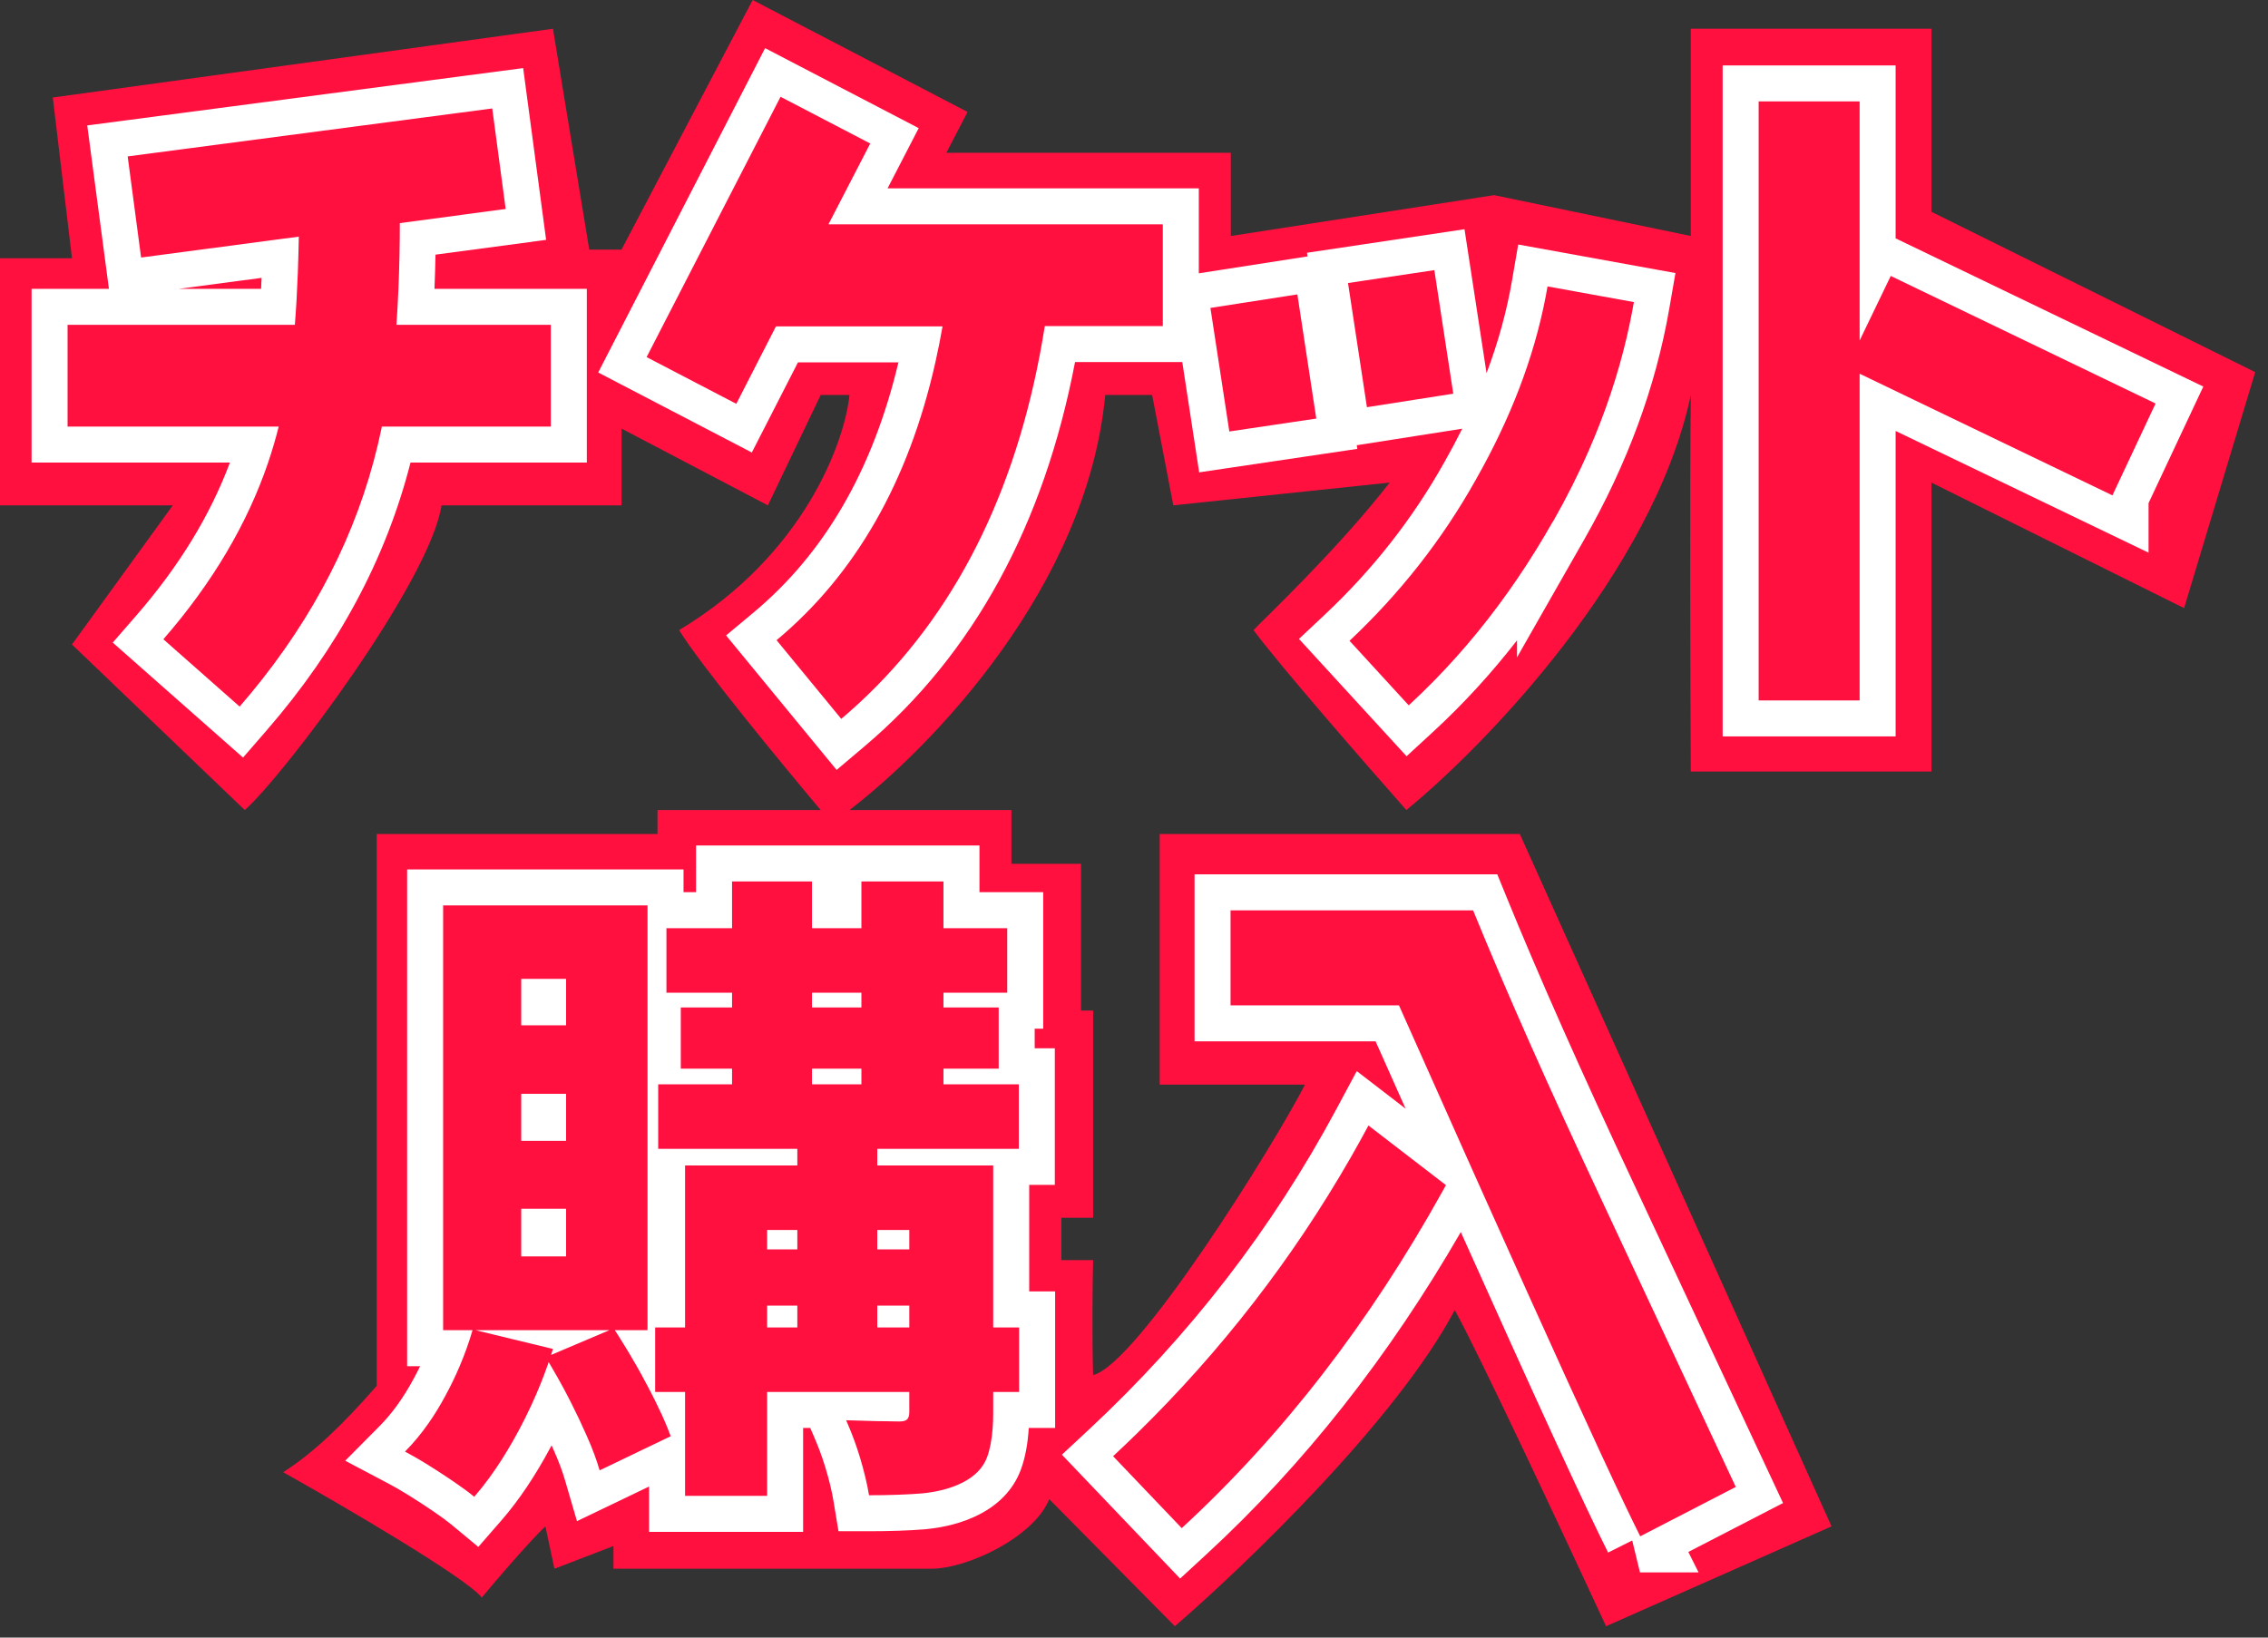
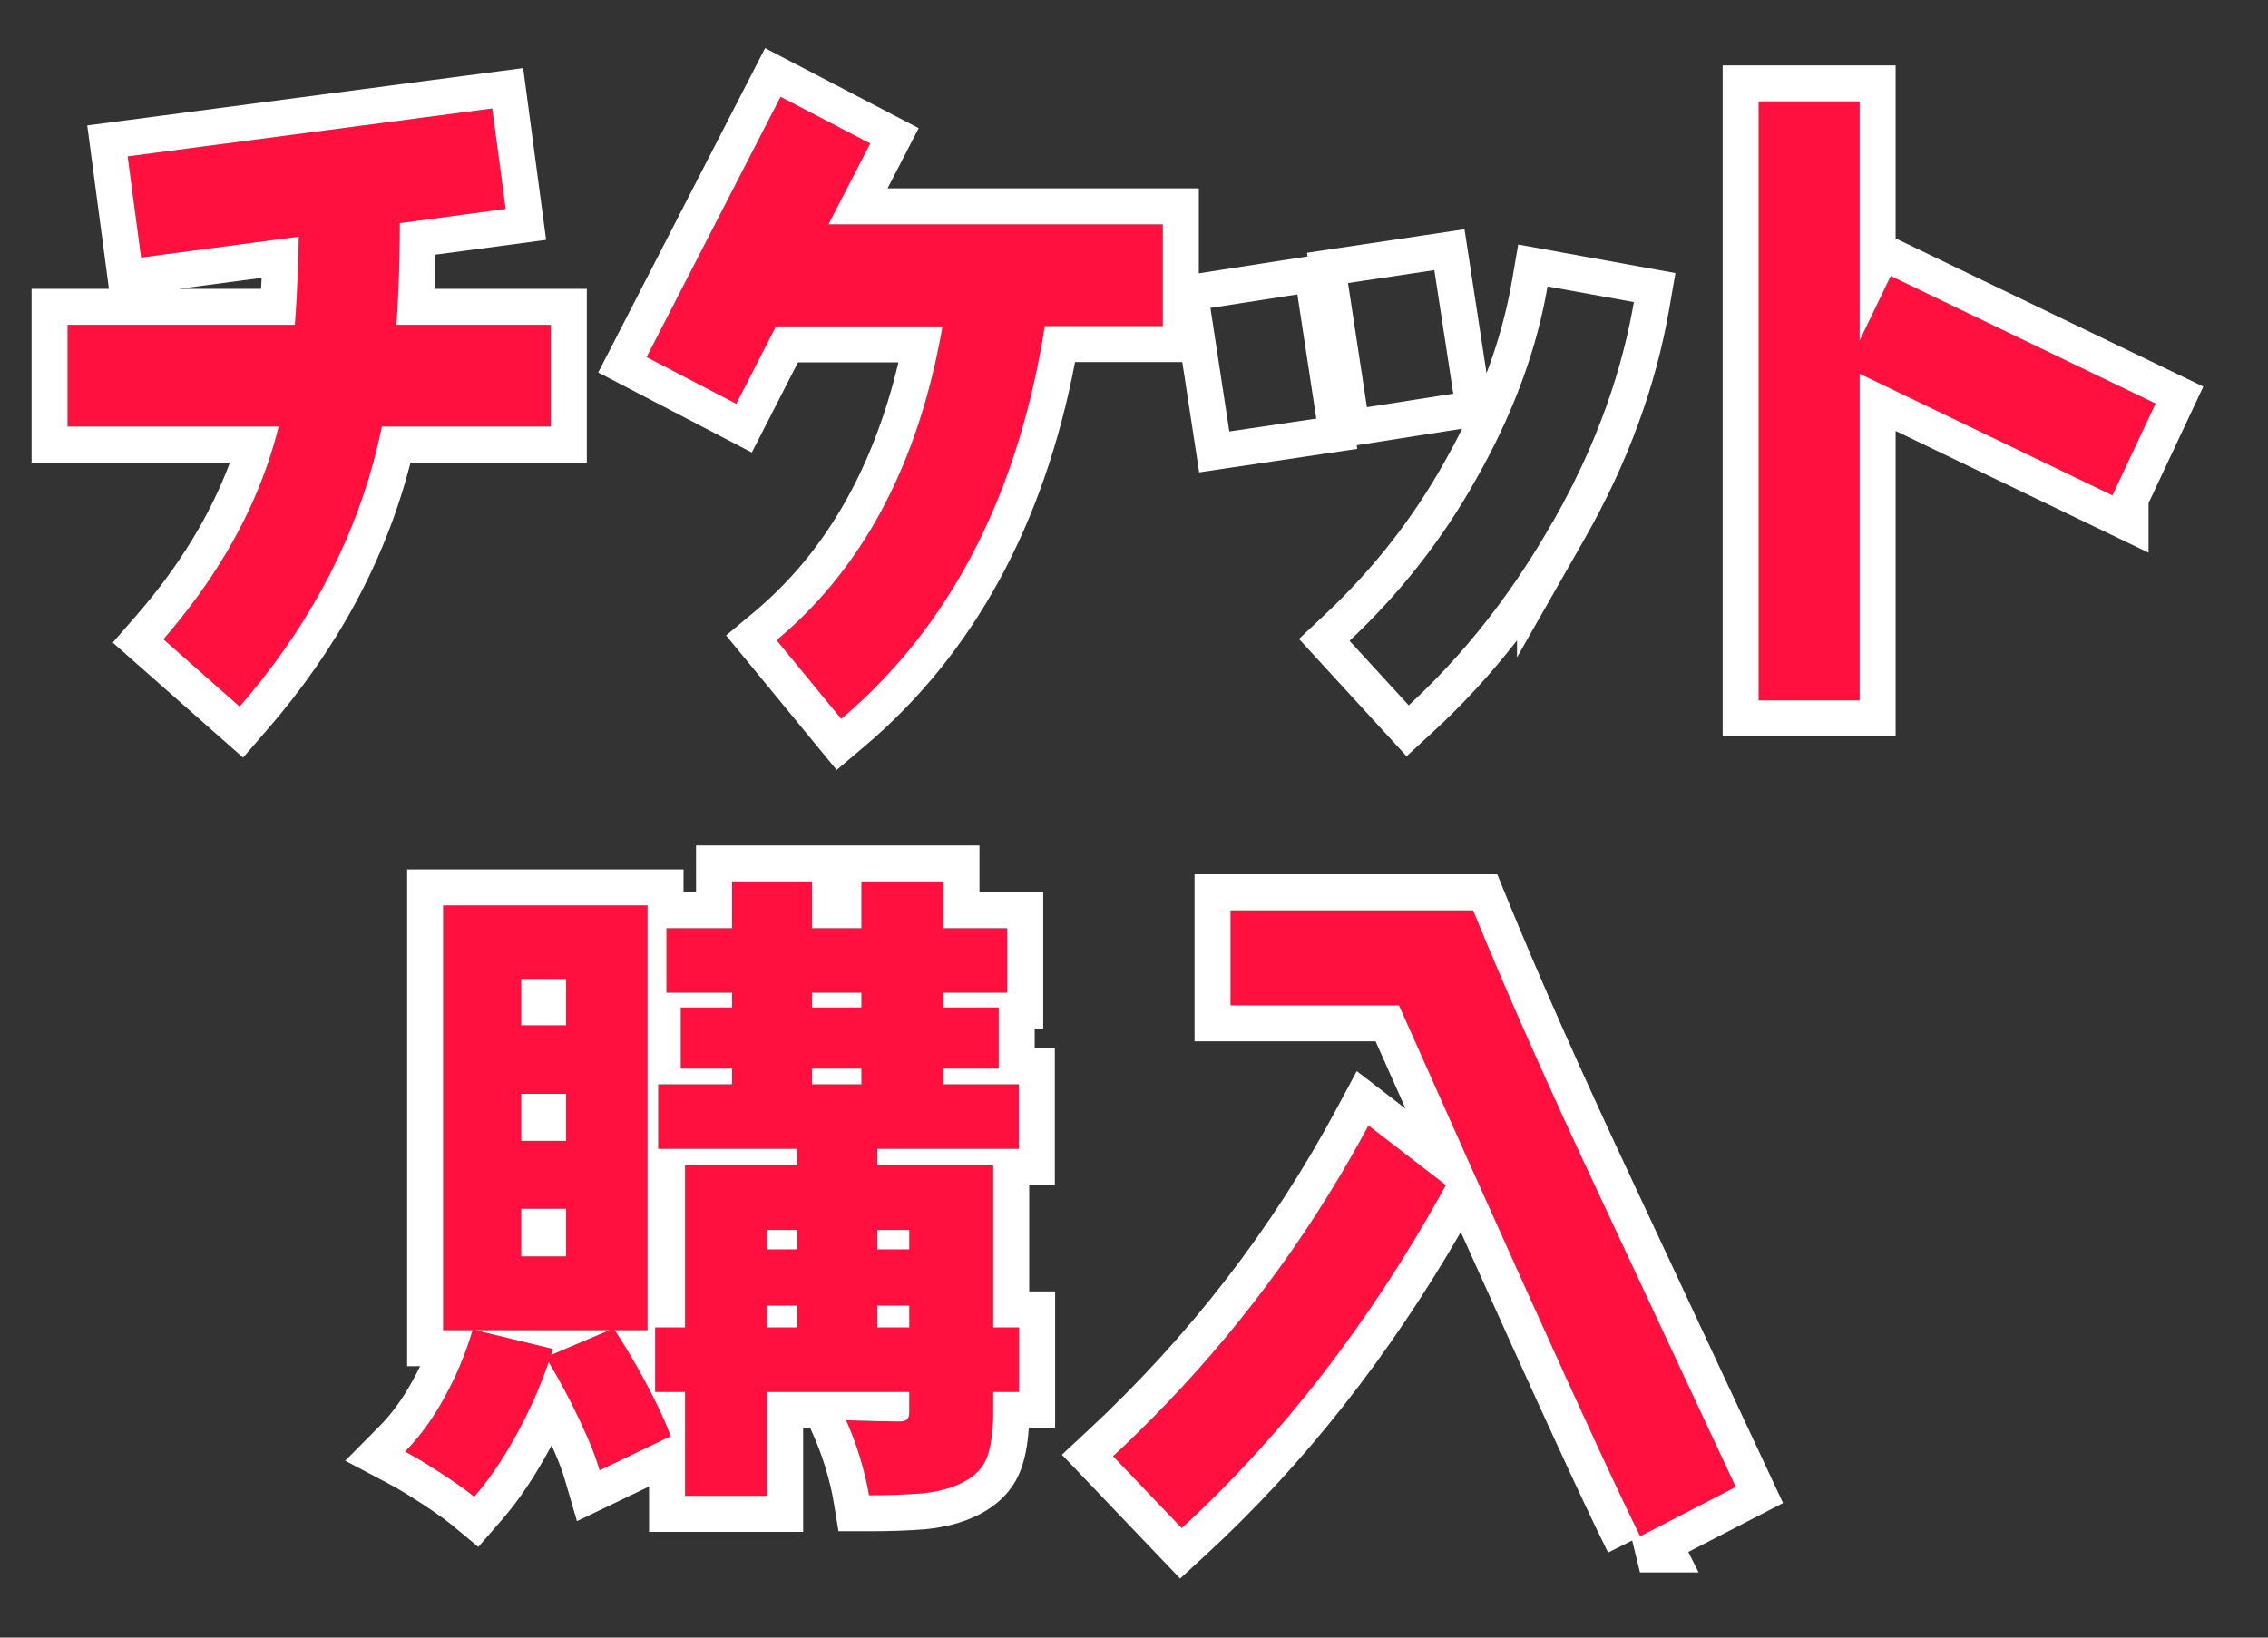
<svg xmlns="http://www.w3.org/2000/svg" width="126" height="91" viewBox="0 0 126 91" fill="none">
  <rect x="0" y="0" width="126" height="91" fill="#333333" stroke="none" />
-   <path d="M3.999 14.35L2.933 5.418L30.719 1.597L32.736 13.87H34.529L41.815 0L53.752 6.221L52.575 8.49H68.379V13.114L83.006 10.844L93.934 13.114V1.597H107.3V11.769L125.289 20.679L121.338 33.793L107.3 26.816V42.872H93.934C93.906 38.136 93.867 27.322 93.934 21.949C91.849 31.775 82.529 41.419 78.13 45.013C75.888 42.478 71.052 36.929 69.64 35.014C70.144 34.47 74.263 30.599 77.206 26.816L65.185 28.082L64.008 21.949H61.402C60.393 32.634 51.735 41.527 47.194 45.013H56.19V48H60.057V56.154H60.729V67.67H58.964V70.024H60.729C60.701 71.173 60.662 74.059 60.729 76.413C63.167 75.817 70.733 63.719 72.498 60.273H64.428V46.346H84.435L101.752 84.819L89.226 90.367C86.957 85.463 82.098 75.085 80.82 72.798C77.592 78.918 69.108 87.061 65.269 90.367L58.291 83.306C57.451 85.407 53.752 87.173 51.735 87.173H34.081V85.912L30.803 87.173L30.299 84.819C29.99 85.099 28.853 86.282 26.768 88.77C25.826 87.627 19.018 83.652 15.731 81.808C17.353 80.784 19.034 79.187 20.93 77.008V46.346H36.528V45.013H45.594C43.461 42.48 38.901 36.934 37.728 35.014C44.661 30.855 46.927 24.571 47.194 21.949H45.594L42.661 28.082L34.529 23.816V28.082H24.53C23.863 32.348 15.731 43.146 13.598 45.013L3.999 35.814L9.599 28.082H0V14.35H3.999Z" fill="#FF103F" />
  <path d="M21.212 23.721C20.059 29.34 17.432 34.515 13.313 39.263L9.076 35.523C12.33 31.783 14.466 27.82 15.483 23.704H3.754V18.051H16.381C16.5 16.582 16.567 14.925 16.601 13.149L7.839 14.31L7.093 8.691L27.347 6.027L28.093 11.612L22.212 12.398C22.212 14.43 22.144 16.326 22.025 18.051H30.601V23.704H21.195L21.212 23.721Z" fill="#FF103F" />
  <path fill-rule="evenodd" clip-rule="evenodd" d="M21.195 23.803C20.159 28.788 17.96 33.423 14.587 37.721C14.18 38.24 13.755 38.754 13.313 39.264L9.076 35.523C11.8 32.392 13.74 29.106 14.896 25.704C15.121 25.042 15.317 24.375 15.483 23.704H3.754V18.051H16.381C16.453 17.156 16.507 16.192 16.545 15.174C16.57 14.52 16.588 13.844 16.601 13.149L7.839 14.31L7.093 8.691L27.347 6.027L28.093 11.612L22.212 12.398C22.212 13.672 22.185 14.892 22.136 16.051C22.107 16.74 22.069 17.407 22.025 18.051H30.601V23.704H21.195L21.212 23.721C21.206 23.749 21.2 23.776 21.195 23.803ZM24.137 16.051H32.601V25.704H22.807C21.435 31.078 18.763 36.033 14.824 40.574L13.502 42.098L6.264 35.708L7.567 34.21C9.966 31.453 11.689 28.608 12.773 25.704H1.754V16.051H6.052L4.847 6.97L29.065 3.784L30.34 13.329L24.195 14.15C24.182 14.8 24.163 15.434 24.137 16.051ZM9.929 16.051H14.505C14.515 15.85 14.524 15.647 14.533 15.441L9.929 16.051Z" fill="white" />
-   <path d="M68.297 23.977L67.246 17.111L72.077 16.36L73.127 23.26L68.297 23.977ZM75.941 22.628L74.89 15.728L79.687 15.011L80.738 21.877L75.941 22.628ZM86.28 28.965C84.077 32.859 81.416 36.292 78.263 39.195L74.975 35.608C77.738 33.013 80.111 30.024 82.009 26.625C83.992 23.123 85.348 19.571 85.975 15.916L90.772 16.787C90.06 20.903 88.568 24.968 86.28 28.982V28.965Z" fill="#FF103F" />
  <path fill-rule="evenodd" clip-rule="evenodd" d="M66.621 26.248L64.967 15.442L72.641 14.248L72.611 14.046L81.362 12.738L82.586 20.736C83.231 19.026 83.706 17.309 84.003 15.578L84.345 13.587L93.08 15.173L92.742 17.128C91.987 21.493 90.409 25.776 88.017 29.972L84.279 36.528V35.584C82.86 37.412 81.308 39.109 79.618 40.666L78.143 42.024L72.165 35.504L73.605 34.151C76.224 31.69 78.468 28.862 80.262 25.649L80.268 25.639C80.611 25.034 80.933 24.428 81.234 23.823L75.376 24.741L75.406 24.943L66.621 26.248ZM84.279 32.186C84.98 31.156 85.644 30.087 86.27 28.982C86.271 28.98 86.271 28.979 86.272 28.977C86.275 28.973 86.277 28.969 86.279 28.965V28.982C86.282 28.977 86.284 28.973 86.287 28.969C86.288 28.967 86.288 28.966 86.289 28.965C87.038 27.65 87.701 26.33 88.279 25.004C89.184 22.932 89.88 20.846 90.372 18.747C90.481 18.28 90.581 17.812 90.67 17.344C90.705 17.158 90.739 16.973 90.771 16.787L85.974 15.916C85.944 16.095 85.911 16.275 85.877 16.454C85.213 19.92 83.894 23.295 82.008 26.625C80.11 30.023 77.737 33.012 74.974 35.608L78.263 39.195C78.753 38.743 79.232 38.279 79.698 37.802C81.375 36.088 82.9 34.212 84.279 32.186ZM68.296 23.977L67.246 17.111L72.076 16.36L73.127 23.26L68.296 23.977ZM75.941 22.628L80.737 21.877L79.686 15.011L74.89 15.728L75.941 22.628Z" fill="white" />
  <path d="M58.042 18.136C56.551 27.564 52.754 34.857 46.737 39.947L43.144 35.574C47.975 31.544 51.042 25.72 52.364 18.136H43.11L40.907 22.44L35.924 19.844L43.364 5.378L48.348 7.974L46.026 12.466H64.602V18.119H58.042V18.136Z" fill="#FF103F" />
  <path fill-rule="evenodd" clip-rule="evenodd" d="M58.042 18.136V18.119H64.601V12.466H46.025L48.347 7.974L43.364 5.378L35.923 19.844L40.906 22.44L43.109 18.136H52.364C52.245 18.817 52.112 19.484 51.965 20.136C50.477 26.751 47.54 31.905 43.143 35.574L46.736 39.947C47.247 39.515 47.742 39.067 48.221 38.603C53.381 33.603 56.677 26.764 58.042 18.136ZM49.913 20.136H44.332L41.768 25.145L33.234 20.699L42.505 2.675L51.039 7.121L49.31 10.466H66.601V20.119H59.725C58 29.135 54.111 36.328 48.028 41.474L46.479 42.784L40.338 35.31L41.862 34.039C45.762 30.784 48.473 26.192 49.913 20.136Z" fill="white" />
  <path d="M117.364 27.53L103.313 20.767V38.922H97.703V5.634H103.313V18.922L105.042 15.335L119.754 22.423L117.364 27.513V27.53Z" fill="#FF103F" />
  <path fill-rule="evenodd" clip-rule="evenodd" d="M119.364 30.712L105.313 23.949V40.922H95.703V3.634H105.313V13.246L122.406 21.481L119.364 27.959V30.712ZM119.754 22.423L117.364 27.513V27.53L103.313 20.767V38.922H97.703V5.634H103.313V18.922L105.042 15.335L119.754 22.423Z" fill="white" />
  <path d="M26.28 73.884L30.72 74.96C30.246 76.497 29.619 78 28.822 79.486C28.025 80.972 27.195 82.201 26.348 83.175C26.059 82.936 25.686 82.662 25.212 82.338C24.737 82.013 24.263 81.706 23.771 81.399C23.28 81.091 22.856 80.852 22.5 80.664C23.331 79.827 24.076 78.803 24.737 77.573C25.398 76.36 25.907 75.113 26.263 73.884H26.28ZM24.619 50.314H35.975V73.918H24.619V50.314ZM28.958 54.396V56.975H31.449V54.396H28.958ZM28.958 60.784V63.397H31.449V60.784H28.958ZM28.958 67.171V69.819H31.449V67.171H28.958ZM30.314 75.421L34.093 73.815C34.703 74.755 35.314 75.763 35.907 76.89C36.5 78 36.958 78.973 37.263 79.81L33.314 81.706C33.144 81.125 32.907 80.476 32.585 79.759C32.263 79.025 31.907 78.29 31.517 77.539C31.127 76.787 30.72 76.087 30.331 75.438L30.314 75.421ZM36.398 73.764H56.619V77.351H36.398V73.764ZM36.568 60.254H56.602V63.841H36.568V60.254ZM37.025 51.578H55.958V55.165H37.025V51.578ZM37.822 55.984H55.483V59.383H37.822V55.984ZM38.059 64.763H52.517V68.35H42.619V83.124H38.059V64.763ZM40.314 69.426H52.517V72.552H40.314V69.426ZM40.669 48.982H45.11V61.894H40.669V48.982ZM44.297 61.928H48.737V74.704H44.297V61.928ZM50.517 64.763H55.178V78.529C55.178 79.554 55.059 80.374 54.839 80.972C54.619 81.57 54.161 82.031 53.5 82.372C52.839 82.714 52.076 82.902 51.229 82.987C50.381 83.055 49.381 83.09 48.28 83.09C48.178 82.475 48.008 81.757 47.771 80.972C47.534 80.186 47.263 79.503 47.008 78.922C47.551 78.939 48.127 78.956 48.754 78.973C49.364 78.973 49.771 78.99 49.958 78.99C50.178 78.99 50.314 78.956 50.398 78.871C50.483 78.785 50.517 78.649 50.517 78.461V64.763ZM47.856 48.982H52.415V61.894H47.856V48.982Z" fill="#FF103F" />
  <path fill-rule="evenodd" clip-rule="evenodd" d="M26.42 73.918L30.72 74.96C30.711 74.987 30.703 75.015 30.694 75.043C30.689 75.059 30.684 75.076 30.679 75.092C30.661 75.148 30.643 75.205 30.625 75.261C30.621 75.272 30.618 75.282 30.614 75.293L33.852 73.918H26.42ZM30.616 75.918C30.585 75.867 30.555 75.815 30.525 75.764C30.511 75.74 30.496 75.716 30.482 75.691C30.474 75.715 30.466 75.738 30.458 75.761C30.439 75.813 30.421 75.866 30.403 75.918C30.292 76.232 30.174 76.544 30.05 76.855C29.888 77.259 29.715 77.662 29.531 78.062C29.311 78.539 29.075 79.013 28.822 79.486C28.41 80.254 27.989 80.953 27.562 81.584C27.304 81.965 27.044 82.32 26.782 82.651C26.637 82.833 26.492 83.008 26.347 83.175C26.347 83.175 26.347 83.175 26.347 83.175C26.059 82.936 25.686 82.662 25.212 82.338C24.898 82.123 24.584 81.916 24.265 81.711C24.102 81.607 23.937 81.503 23.771 81.399C23.279 81.091 22.856 80.852 22.5 80.664C22.96 80.2 23.395 79.678 23.803 79.096C24.131 78.628 24.442 78.121 24.737 77.573C25.035 77.027 25.302 76.473 25.537 75.918C25.82 75.252 26.059 74.582 26.252 73.918H24.618V50.314H35.974V73.918H34.159C34.239 74.041 34.318 74.165 34.398 74.291C34.725 74.809 35.052 75.348 35.375 75.918C35.553 76.232 35.731 76.556 35.906 76.89C35.958 76.987 36.009 77.083 36.059 77.178C36.089 77.236 36.119 77.294 36.149 77.351C36.235 77.518 36.318 77.681 36.398 77.841C36.667 78.382 36.897 78.885 37.085 79.351C37.149 79.508 37.208 79.662 37.262 79.81L33.313 81.706C33.149 81.143 32.921 80.515 32.613 79.824C32.604 79.802 32.594 79.781 32.584 79.759C32.327 79.172 32.048 78.585 31.747 77.989C31.672 77.84 31.595 77.689 31.517 77.539C31.451 77.413 31.386 77.289 31.32 77.166C31.087 76.732 30.85 76.316 30.616 75.918ZM30.644 80.318C30.625 80.356 30.604 80.393 30.584 80.431C29.734 82.017 28.822 83.378 27.856 84.488L26.573 85.961L25.07 84.714C24.851 84.532 24.535 84.299 24.083 83.989C23.635 83.683 23.184 83.391 22.71 83.094C22.262 82.814 21.881 82.599 21.566 82.433L19.178 81.172L21.08 79.255C21.756 78.574 22.392 77.711 22.975 76.626L22.981 76.616C23.107 76.384 23.227 76.151 23.341 75.918H22.618V48.314H37.974V49.578H38.669V46.982H54.415V49.578H57.957V57.165H57.483V58.254H58.601V65.841H57.178V71.764H58.618V79.351H57.154C57.103 80.192 56.968 80.978 56.715 81.663C56.281 82.841 55.404 83.639 54.418 84.149C53.466 84.641 52.439 84.875 51.429 84.977L51.409 84.979L51.389 84.981C50.474 85.054 49.419 85.09 48.279 85.09H46.583L46.306 83.416C46.221 82.901 46.074 82.269 45.856 81.55C45.648 80.861 45.408 80.255 45.176 79.724L45.013 79.351H44.618V85.124H36.059V82.606L32.054 84.529L31.393 82.266C31.252 81.782 31.048 81.22 30.76 80.578L30.756 80.57L30.753 80.562C30.717 80.481 30.681 80.4 30.644 80.318ZM38.059 83.124H42.618V77.351H50.517V78.461C50.517 78.649 50.483 78.785 50.398 78.871C50.313 78.956 50.178 78.99 49.957 78.99C49.891 78.99 49.797 78.988 49.675 78.986C49.546 78.983 49.385 78.979 49.195 78.976C49.062 78.975 48.915 78.973 48.754 78.973C48.127 78.956 47.55 78.939 47.008 78.922C47.068 79.059 47.129 79.202 47.19 79.351C47.386 79.825 47.584 80.356 47.763 80.946C47.766 80.955 47.768 80.963 47.771 80.972C48.008 81.757 48.178 82.475 48.279 83.09C49.381 83.09 50.381 83.055 51.228 82.987C52.076 82.902 52.839 82.714 53.5 82.372C54.161 82.031 54.618 81.57 54.839 80.972C54.996 80.543 55.102 80.001 55.149 79.351C55.168 79.094 55.178 78.82 55.178 78.529V77.351H56.618V73.764H55.178V64.763H48.737V63.841H56.601V60.254H52.415V59.383H55.483V55.984H52.415V55.165H55.957V51.578H52.415V48.982H47.856V51.578H45.11V48.982H40.669V51.578H37.025V55.165H40.669V55.984H37.822V59.383H40.669V60.254H36.567V63.841H44.296V64.763H38.059V73.764H36.398V77.351H38.059V83.124ZM47.856 55.984V55.165H45.11V55.984H47.856ZM45.11 59.383V60.254H47.856V59.383H45.11ZM50.517 69.426V68.35H48.737V69.426H50.517ZM44.296 68.35H42.618V69.426H44.296V68.35ZM42.618 72.552H44.296V73.764H42.618V72.552ZM50.517 73.764L50.517 72.552H48.737V73.764H50.517ZM28.957 54.396H31.449V56.975H28.957V54.396ZM28.957 60.784H31.449V63.397H28.957V60.784ZM28.957 67.171H31.449V69.819H28.957V67.171Z" fill="white" />
  <path d="M65.651 84.917L61.838 80.921C67.635 75.523 72.363 69.375 76.024 62.543L80.329 65.856C76.245 73.286 71.346 79.674 65.651 84.917ZM91.126 85.378C89.329 81.791 84.872 71.937 77.719 55.865H68.363V50.587H81.838C83.635 54.994 86.024 60.391 89.024 66.779L96.431 82.628L91.109 85.378H91.126Z" fill="#FF103F" />
  <path fill-rule="evenodd" clip-rule="evenodd" d="M65.562 87.719L58.994 80.836L60.476 79.457C66.112 74.209 70.706 68.235 74.262 61.598L75.376 59.52L78.089 61.608C77.551 60.401 76.995 59.154 76.421 57.865H66.364V48.587H83.183L83.691 49.832C85.47 54.197 87.845 59.561 90.835 65.928L90.837 65.932L99.058 83.523L93.796 86.241L94.366 87.378H91.11L90.678 85.603L89.339 86.274C88.015 83.631 85.287 77.678 81.156 68.465C77.168 75.368 72.451 81.376 67.007 86.388L65.562 87.719ZM80.141 66.199C80.204 66.085 80.267 65.971 80.33 65.856L76.025 62.543C75.707 63.138 75.38 63.728 75.045 64.312C71.824 69.931 67.856 75.067 63.139 79.68C62.711 80.098 62.278 80.511 61.839 80.921L65.652 84.917C71.26 79.754 76.094 73.483 80.141 66.199ZM82.373 66.292C86.049 74.498 88.671 80.262 90.249 83.572C90.582 84.273 90.87 84.864 91.11 85.344C91.115 85.353 91.119 85.362 91.124 85.371L91.11 85.378H91.127C91.126 85.376 91.125 85.374 91.124 85.371L96.432 82.628L89.025 66.779C86.025 60.391 83.635 54.994 81.839 50.587H68.364V55.865H77.72C79.049 58.85 80.284 61.621 81.427 64.177C81.451 64.231 81.475 64.284 81.499 64.338C81.797 65.004 82.088 65.655 82.373 66.292Z" fill="white" />
</svg>